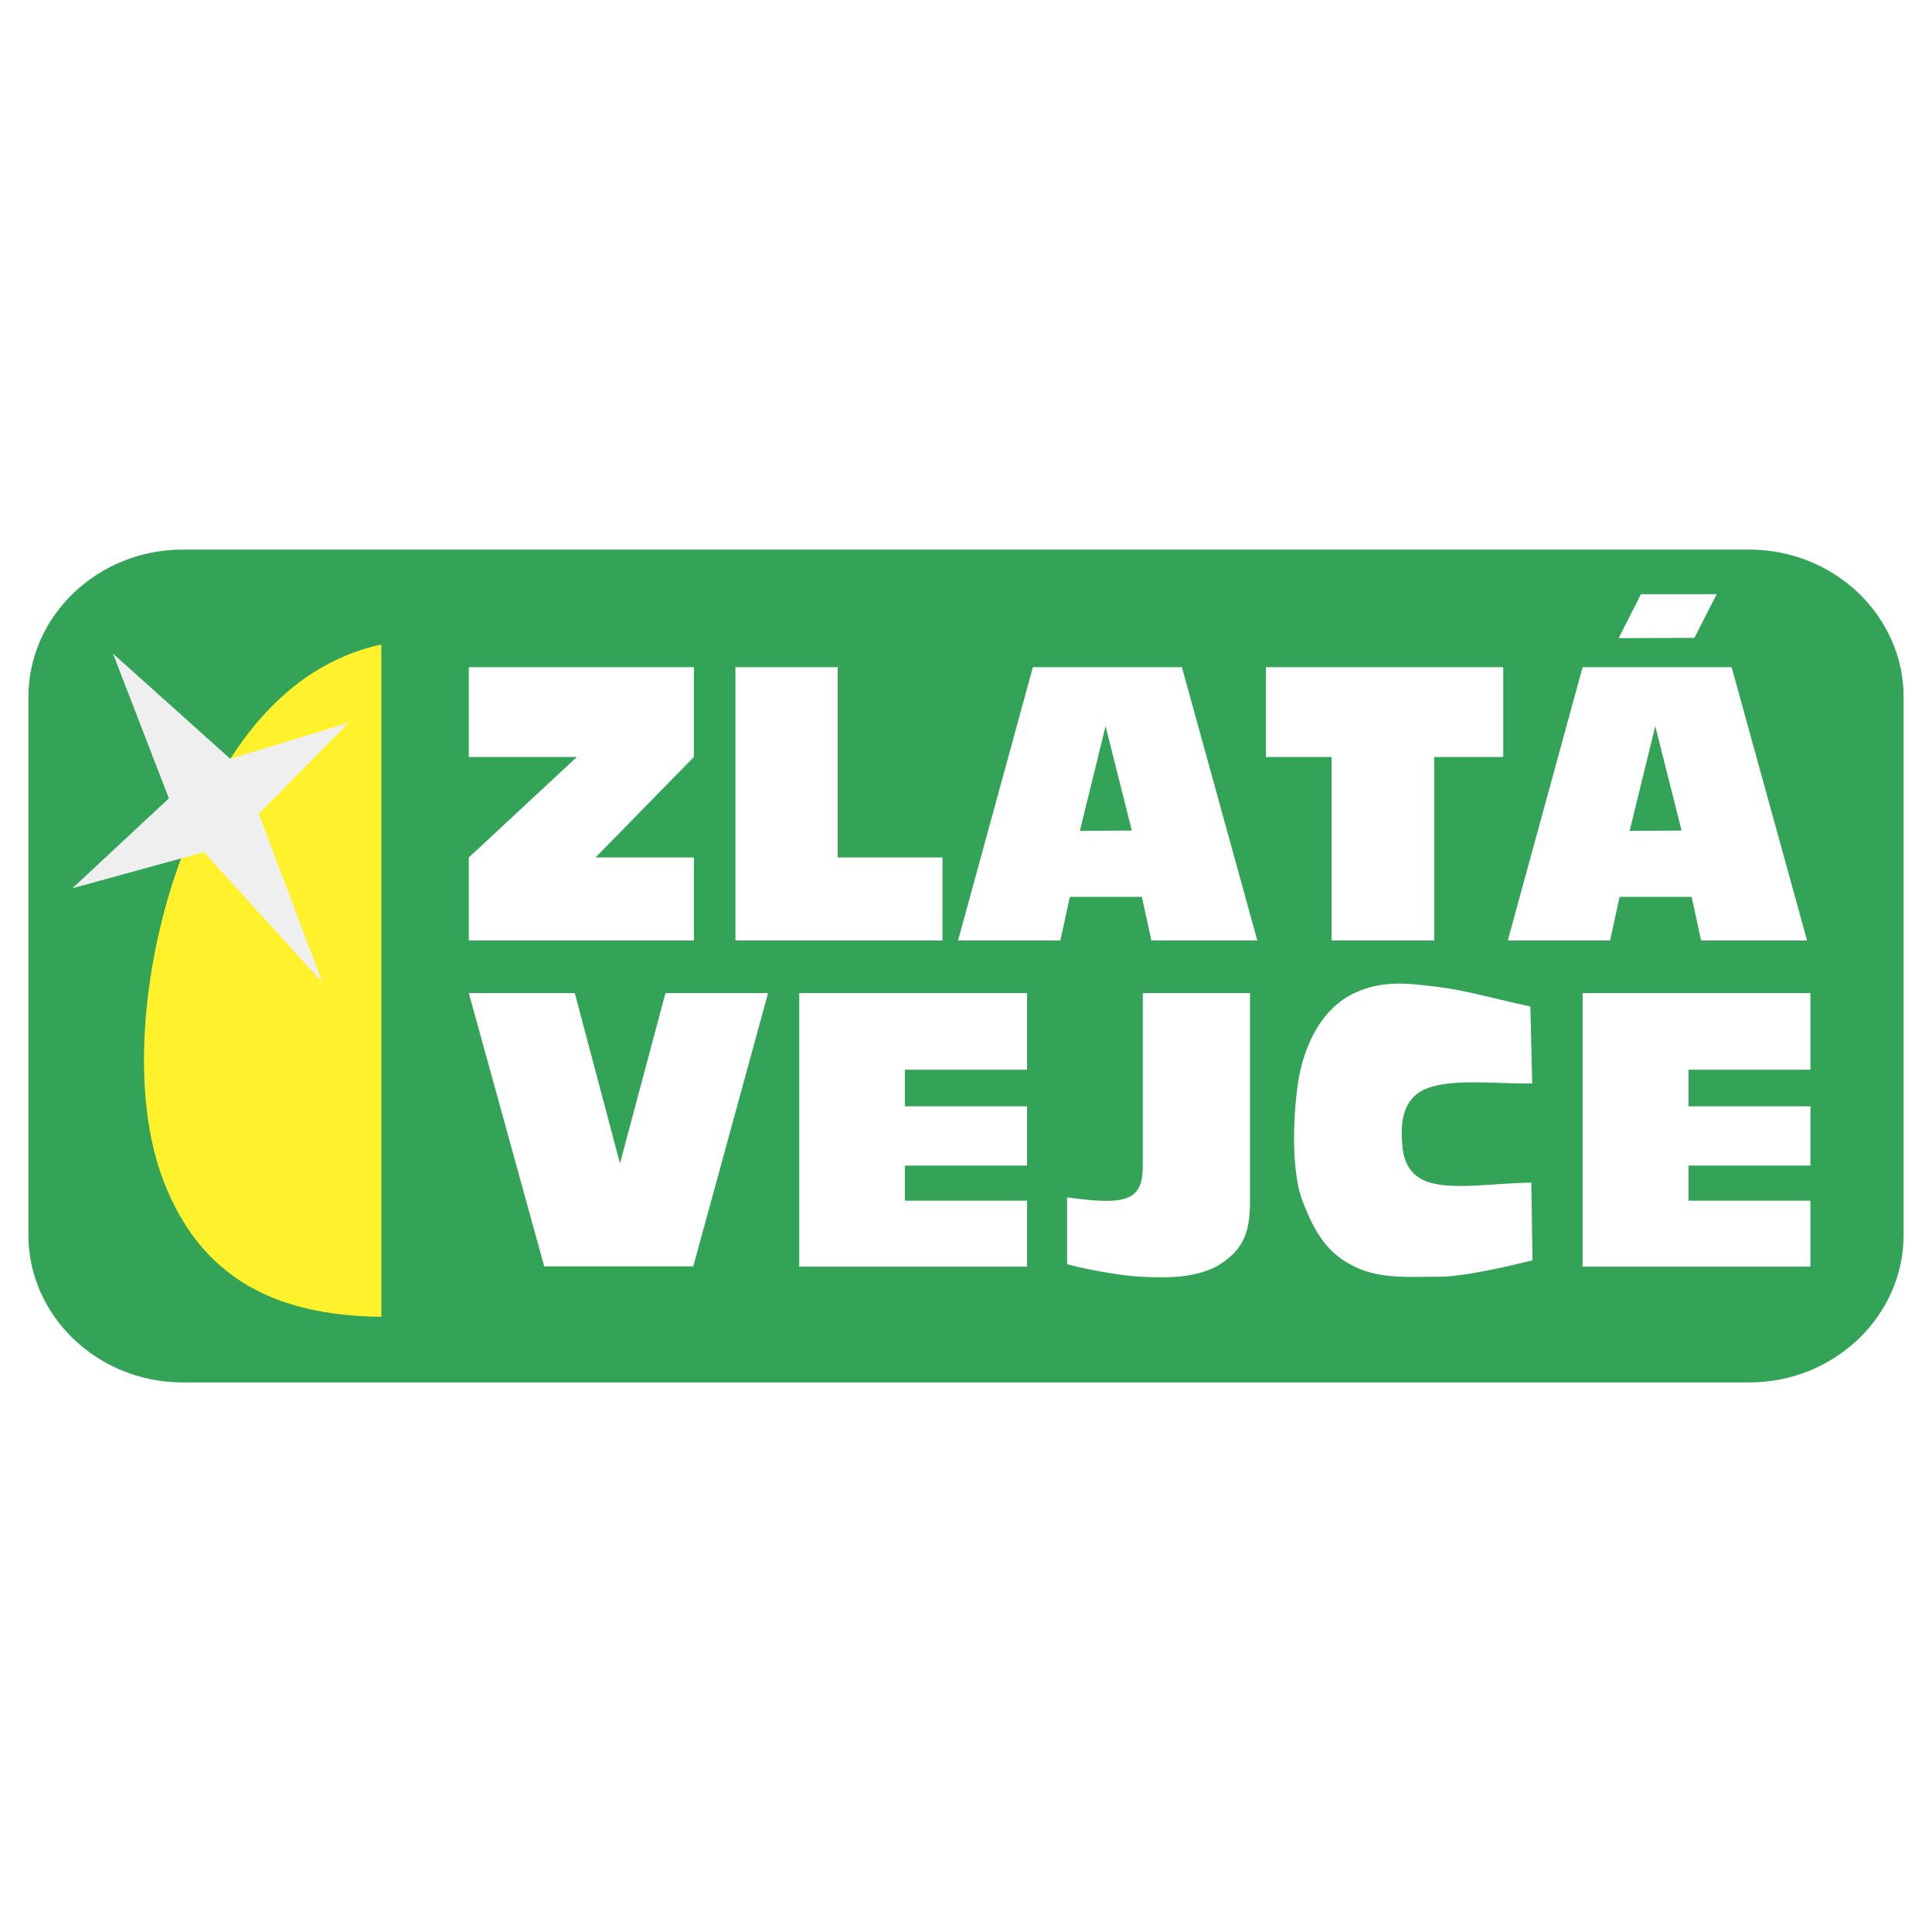
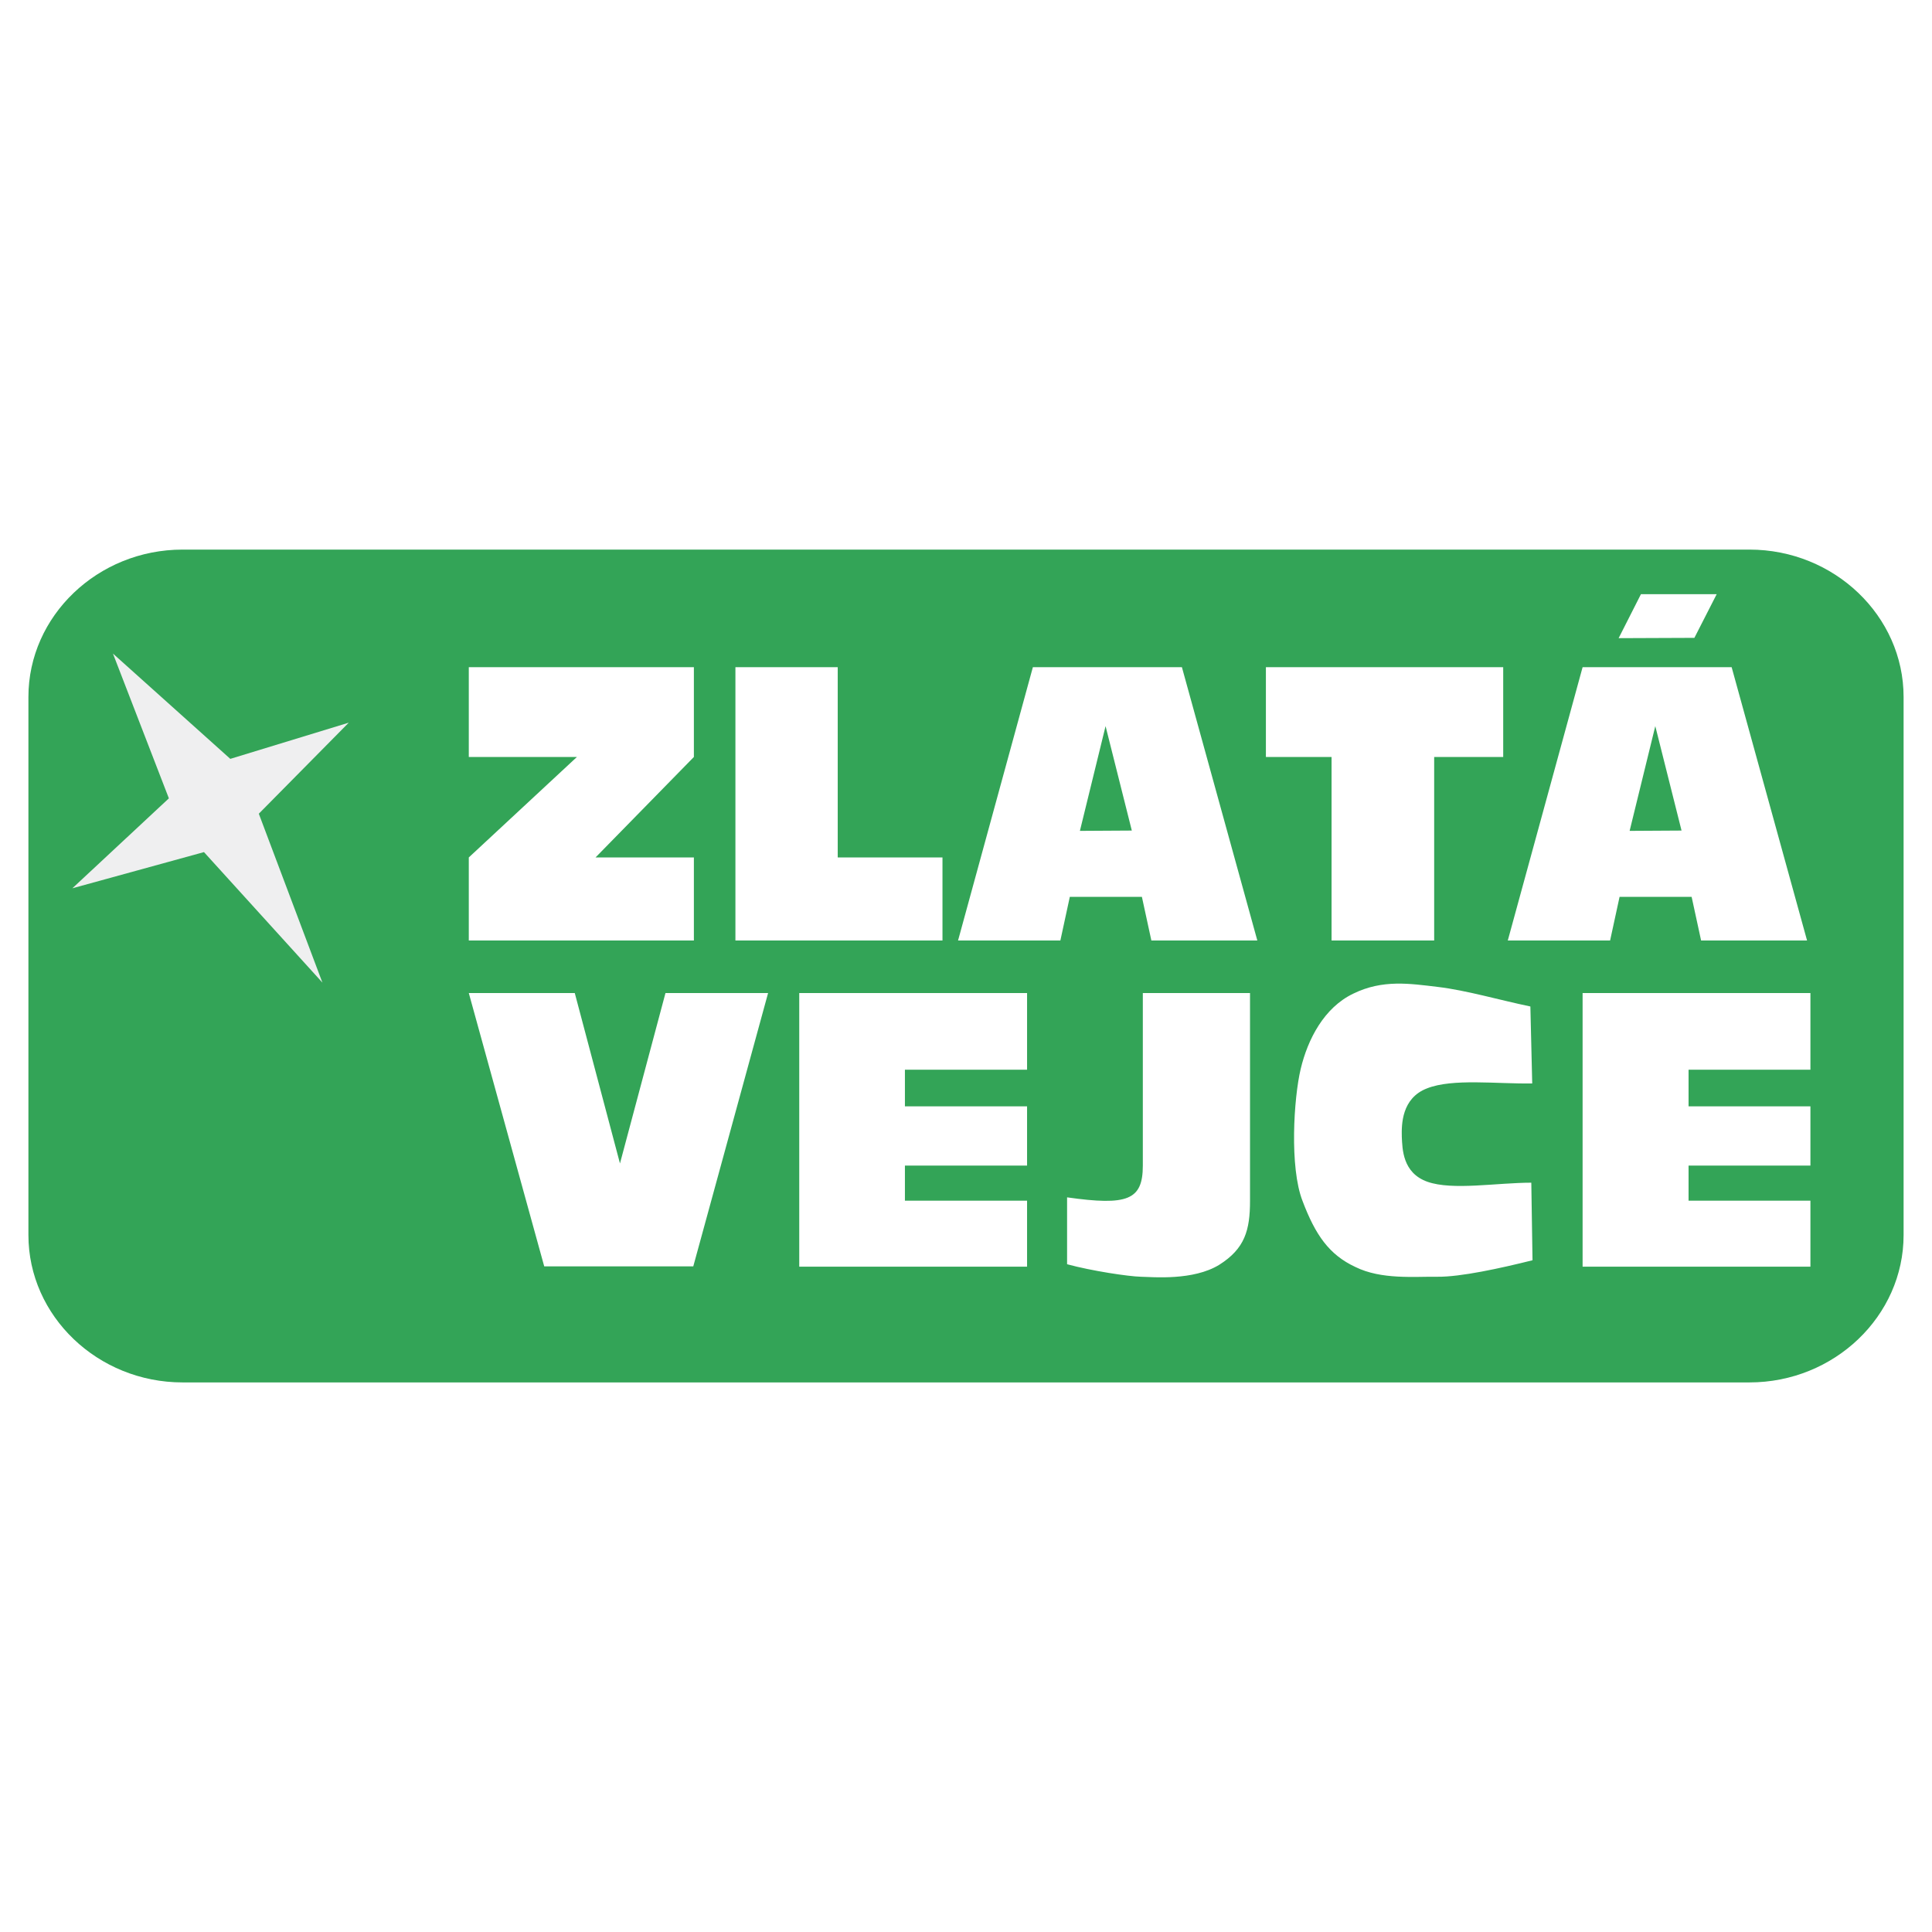
<svg xmlns="http://www.w3.org/2000/svg" width="2500" height="2500" viewBox="0 0 192.756 192.756">
  <g fill-rule="evenodd" clip-rule="evenodd">
    <path fill="#fff" d="M0 0h192.756v192.756H0V0z" />
    <path d="M18.214 54.833h156.327c8.459 0 15.381 6.616 15.381 14.703v53.685c0 8.087-6.922 14.703-15.381 14.703H18.214c-8.458 0-15.379-6.616-15.379-14.703V69.536c-.001-8.087 6.92-14.703 15.379-14.703z" fill="#33a457" />
    <path d="M79.741 126.376V99.075h22.73v7.648H90.284v3.656h12.187v5.911H90.284v3.504h12.187v6.581h-22.73v.001zm78.155 0V99.075h22.73v7.648h-12.158v3.656h12.158v5.911h-12.158v3.504h12.158v6.581h-22.73v.001zm-44.06 1.006c-1.248-.03-4.904-.579-7.373-1.249v-6.673c6.033.854 7.557.274 7.557-3.169V99.075h10.695v20.72c0 2.956-.518 4.783-3.078 6.398-2.59 1.585-6.551 1.219-7.801 1.189zm29.557 0c-2.285-.03-5.576.305-8.166-.975-2.621-1.219-3.992-3.2-5.271-6.582-1.311-3.352-.883-10.269-.182-13.193.699-2.925 2.314-6.094 5.24-7.495 2.924-1.433 5.637-1.006 8.439-.671 2.834.335 6.156 1.311 9.232 1.95l.184 7.679c-3.535.061-7.922-.519-10.482.487-2.559.975-2.559 3.626-2.529 4.845.061 1.188.061 3.596 2.561 4.479 2.498.883 6.916.091 10.359.091l.121 7.739c-3.169.793-7.19 1.676-9.506 1.646zM46.772 93.835v-8.288l10.787-10.024H46.772v-8.958h22.457v8.958l-9.812 10.024h9.812v8.288H46.772zm26.601 0V66.564H83.58v18.983h10.451v8.288H73.373zm22.212 0l7.465-27.271h14.869l7.525 27.271h-10.572l-.945-4.357h-7.191l-.943 4.357H95.585zm-18.952 5.24l-7.465 27.271h-14.87l-7.526-27.271h10.573l4.51 17.002 4.54-17.002h10.238zm73.799-5.24l7.465-27.271h14.869l7.525 27.271h-10.572l-.945-4.357h-7.189l-.945 4.357h-10.208zm-17.582 0V75.522h-6.551v-8.958h23.676v8.958h-6.887v18.312H132.85v.001zm-25.108-10.939l2.561-10.451 2.619 10.42-5.18.031zm54.846 0l2.561-10.451 2.619 10.42-5.18.031zm-1.096-19.227l2.225-4.387h7.557l-2.225 4.357-7.557.03z" fill="#fff" />
-     <path d="M16.27 117.699c-3.611-9.521-1.641-23.527 2.188-33.047 3.83-9.521 9.629-18.166 19.588-20.354v67.08c-10.943-.109-18.166-4.158-21.776-13.679z" fill="#fff22d" />
    <path fill="#efeff0" d="M20.35 85.014L7.219 88.625l9.63-8.974-5.581-14.444 11.709 10.505 11.818-3.611-8.973 9.083 6.346 16.851L20.35 85.014z" />
  </g>
</svg>